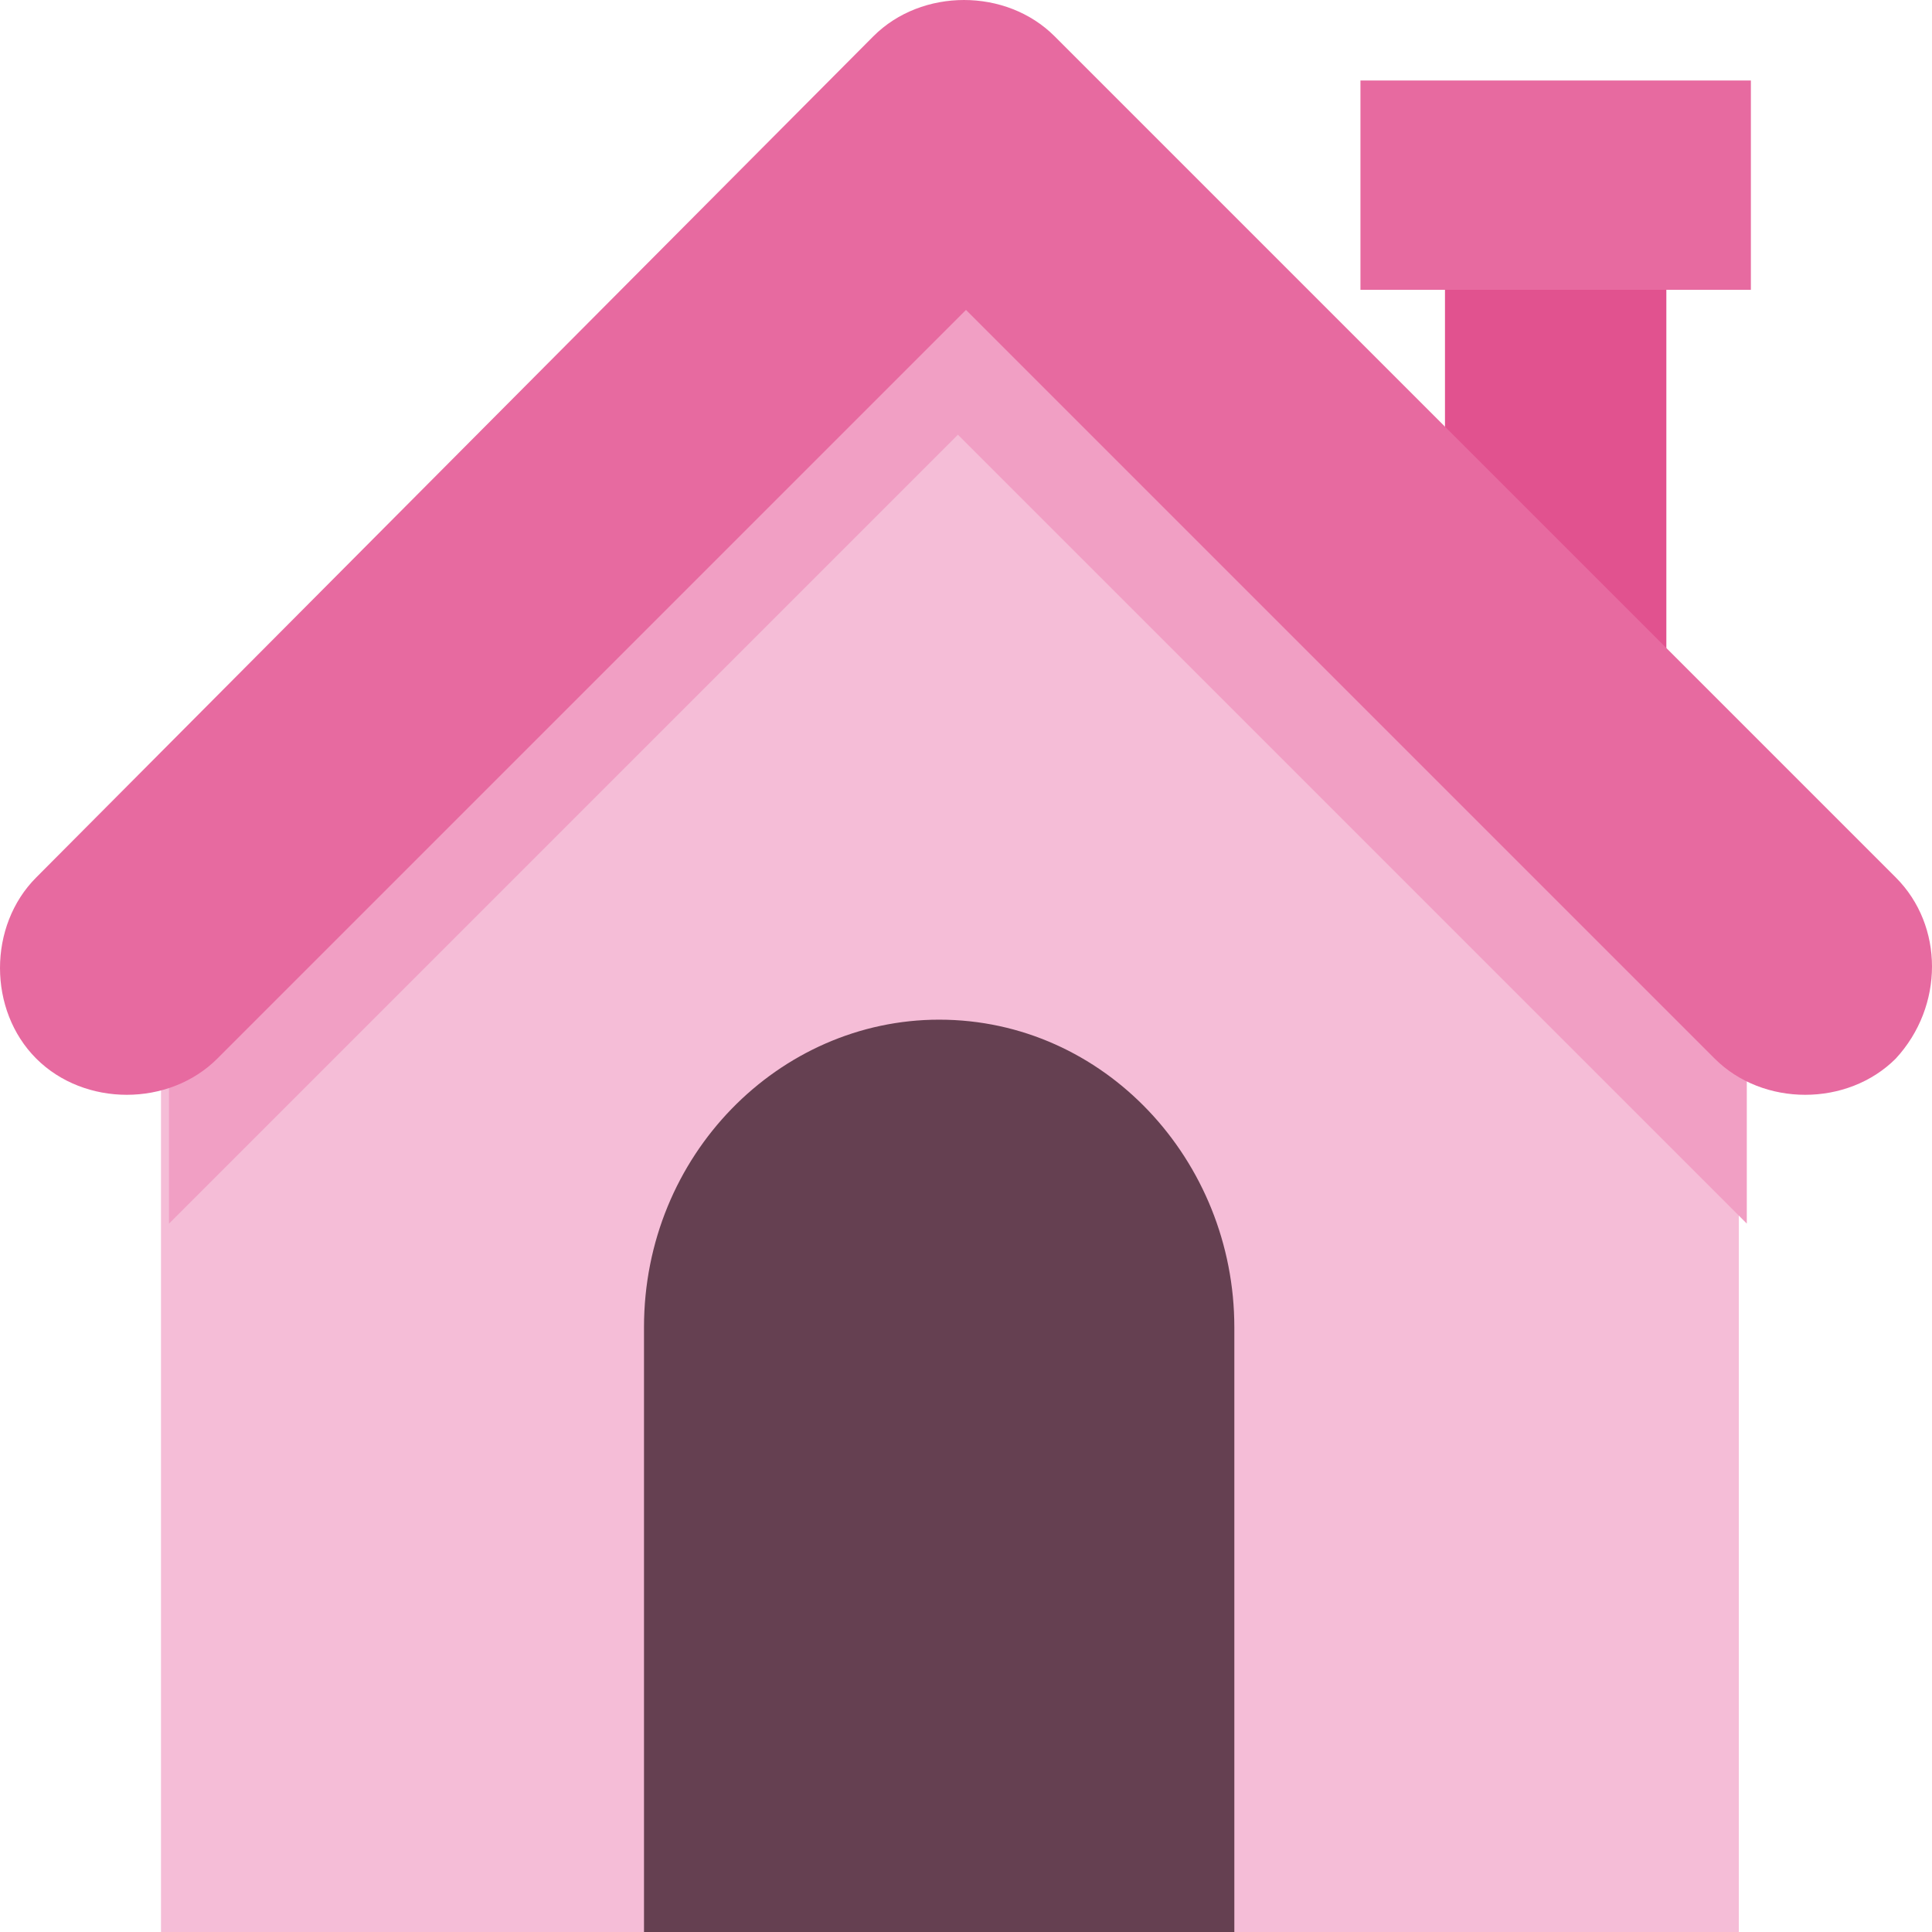
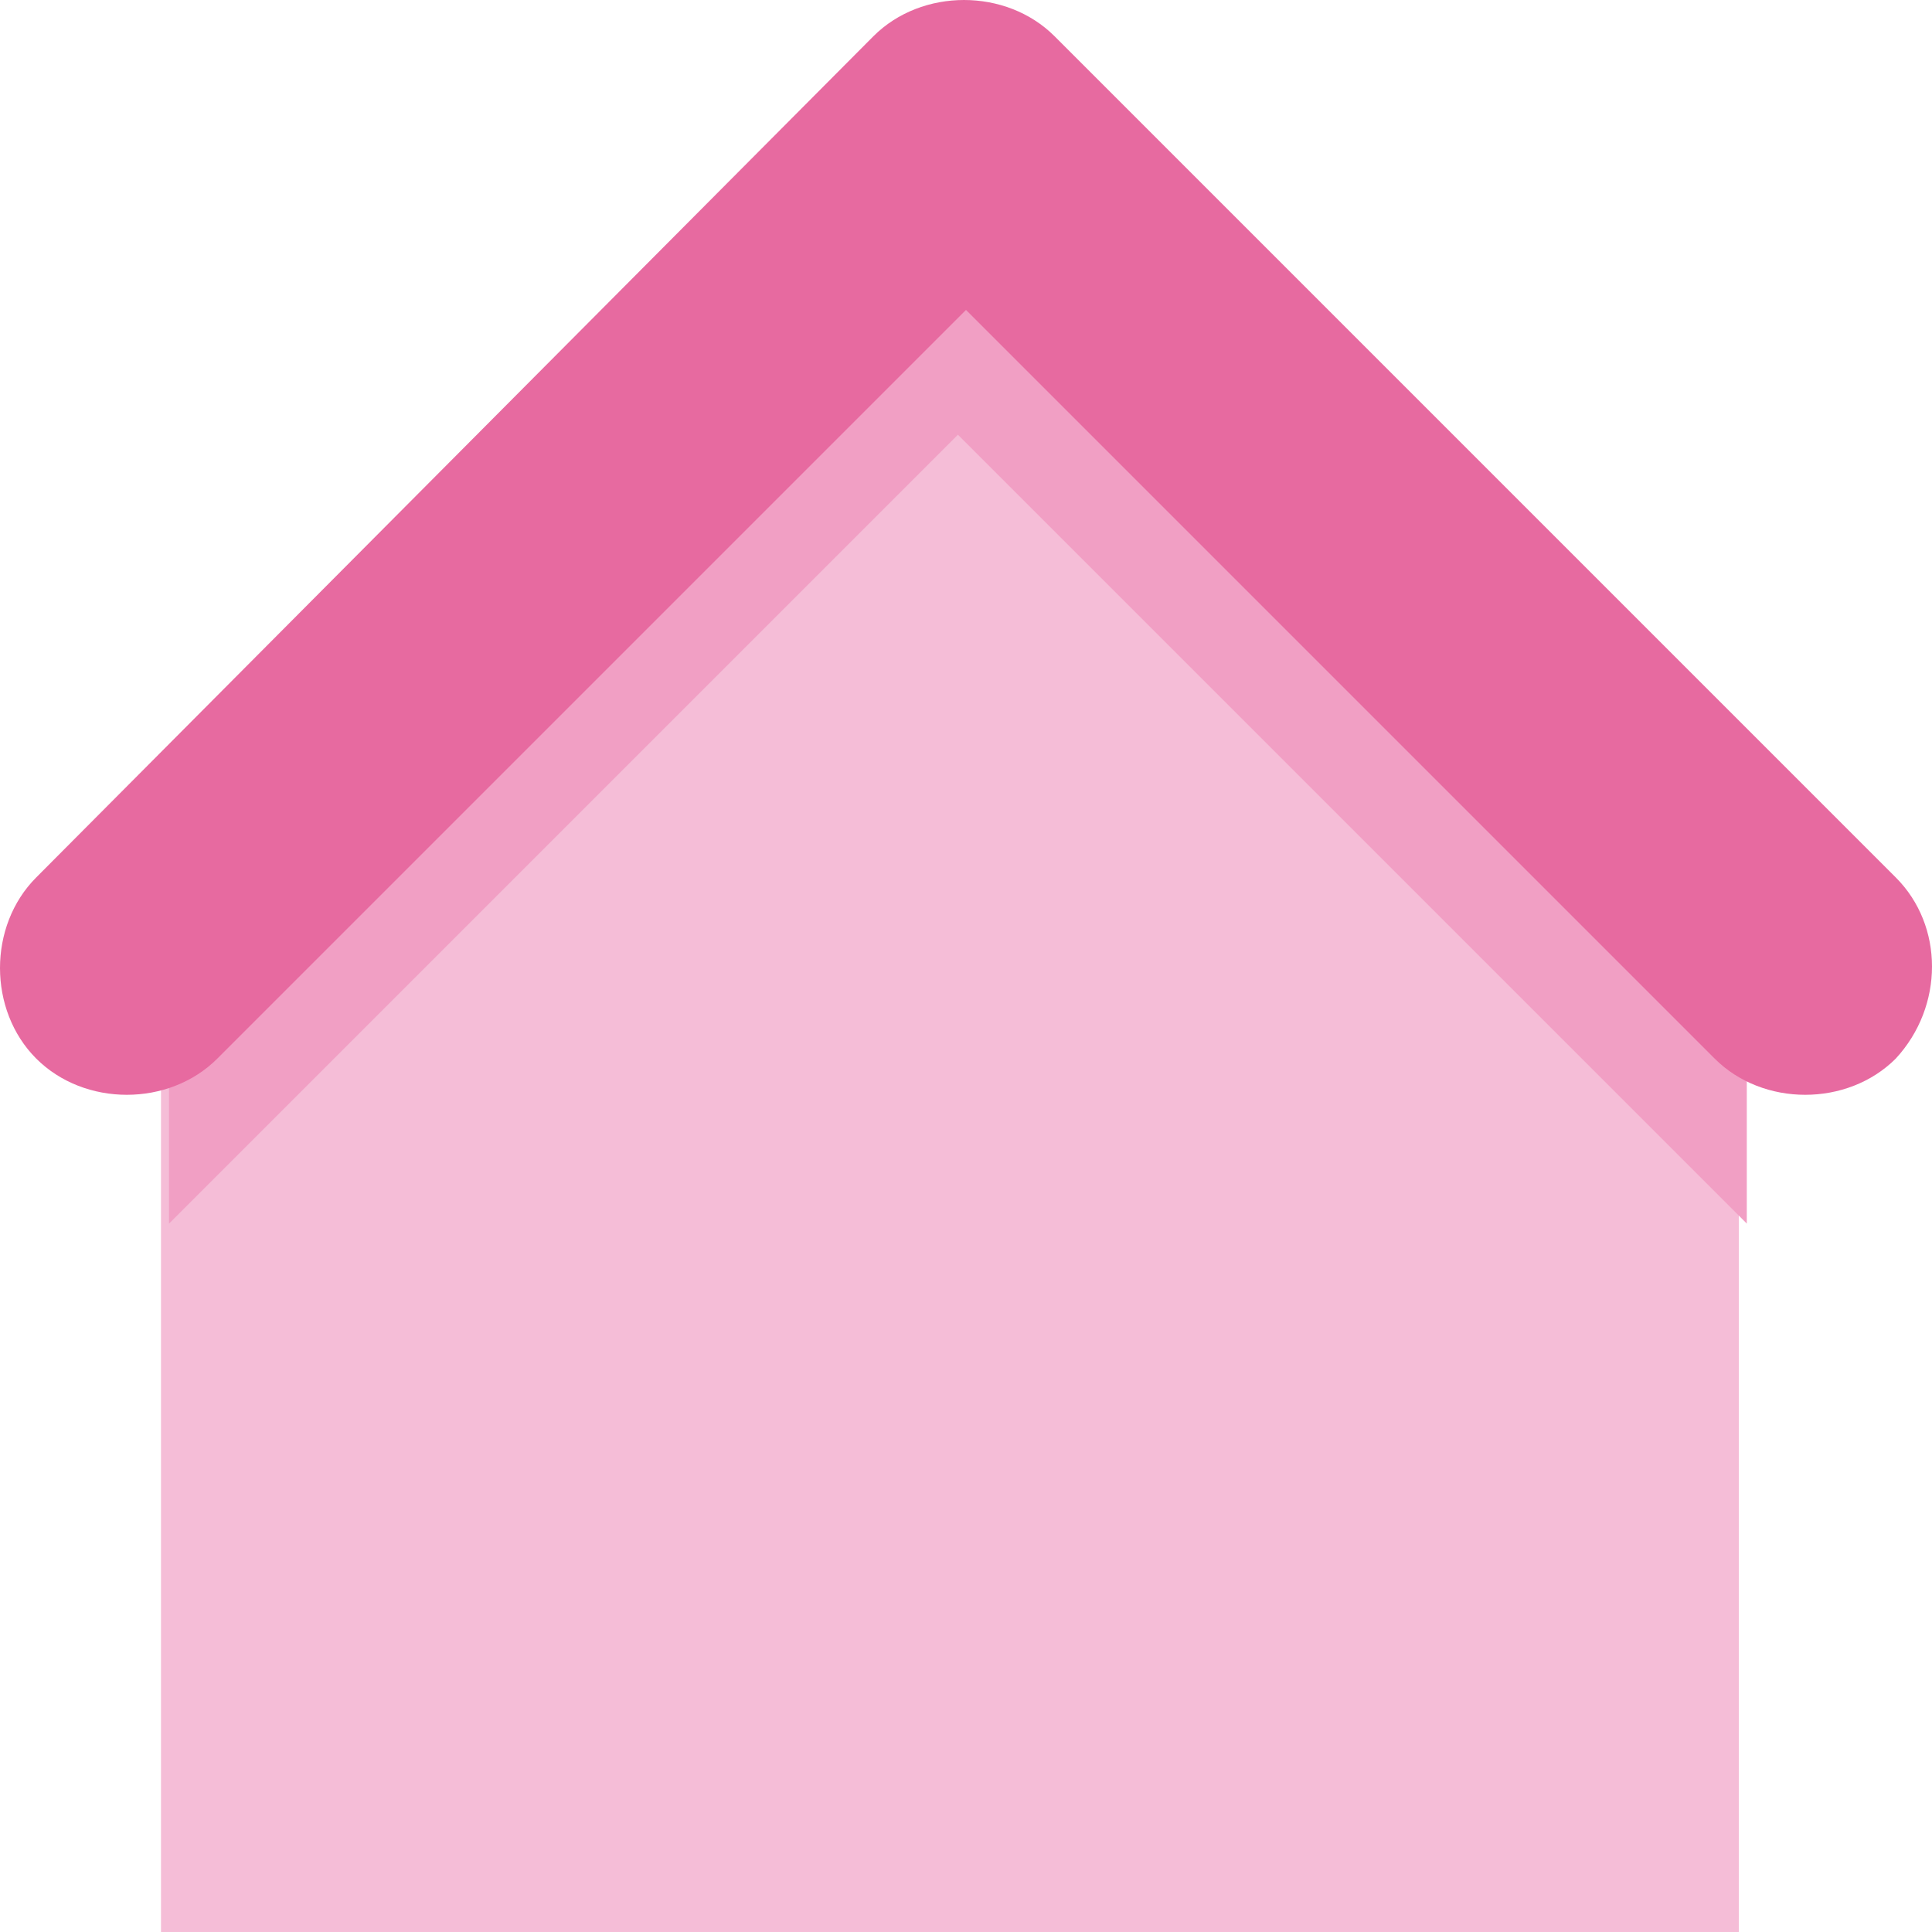
<svg xmlns="http://www.w3.org/2000/svg" width="36" height="36" viewBox="0 0 36 36" fill="none">
-   <path d="M31.05 5.175H26.925V12.375H31.05V5.175Z" fill="#E1528F" />
-   <path d="M32.625 1.5H25.35V5.4H32.625V1.5Z" fill="#E76AA0" />
+   <path d="M31.05 5.175H26.925V12.375V5.175Z" fill="#E1528F" />
  <path d="M3 19.425V36H32.4V19.425C26.625 13.65 23.4 10.425 17.7 4.725C12 10.5 8.775 13.725 3 19.425Z" fill="#F5BDD7" />
  <path d="M32.624 19.425C26.849 13.65 23.624 10.425 17.924 4.725C14.999 7.575 12.749 9.825 10.499 12.075C8.249 14.325 5.999 16.575 3.149 19.425V22.8C8.924 17.025 12.149 13.8 17.849 8.1C23.624 13.875 26.849 17.1 32.549 22.8V23.25V19.425H32.624V19.425Z" fill="#F19FC4" />
-   <path d="M23 36H12V24.731C12 21.526 14.517 19 17.5 19C20.576 19 23 21.623 23 24.731V36Z" fill="#654051" />
  <path d="M35.325 16.35L19.65 0.675C18.75 -0.225 17.175 -0.225 16.275 0.675L0.675 16.35C-0.225 17.25 -0.225 18.825 0.675 19.725C1.575 20.625 3.15 20.625 4.05 19.725L18 5.775L31.95 19.725C32.85 20.625 34.425 20.625 35.325 19.725C36.225 18.75 36.225 17.25 35.325 16.35Z" fill="#E76AA0" />
</svg>